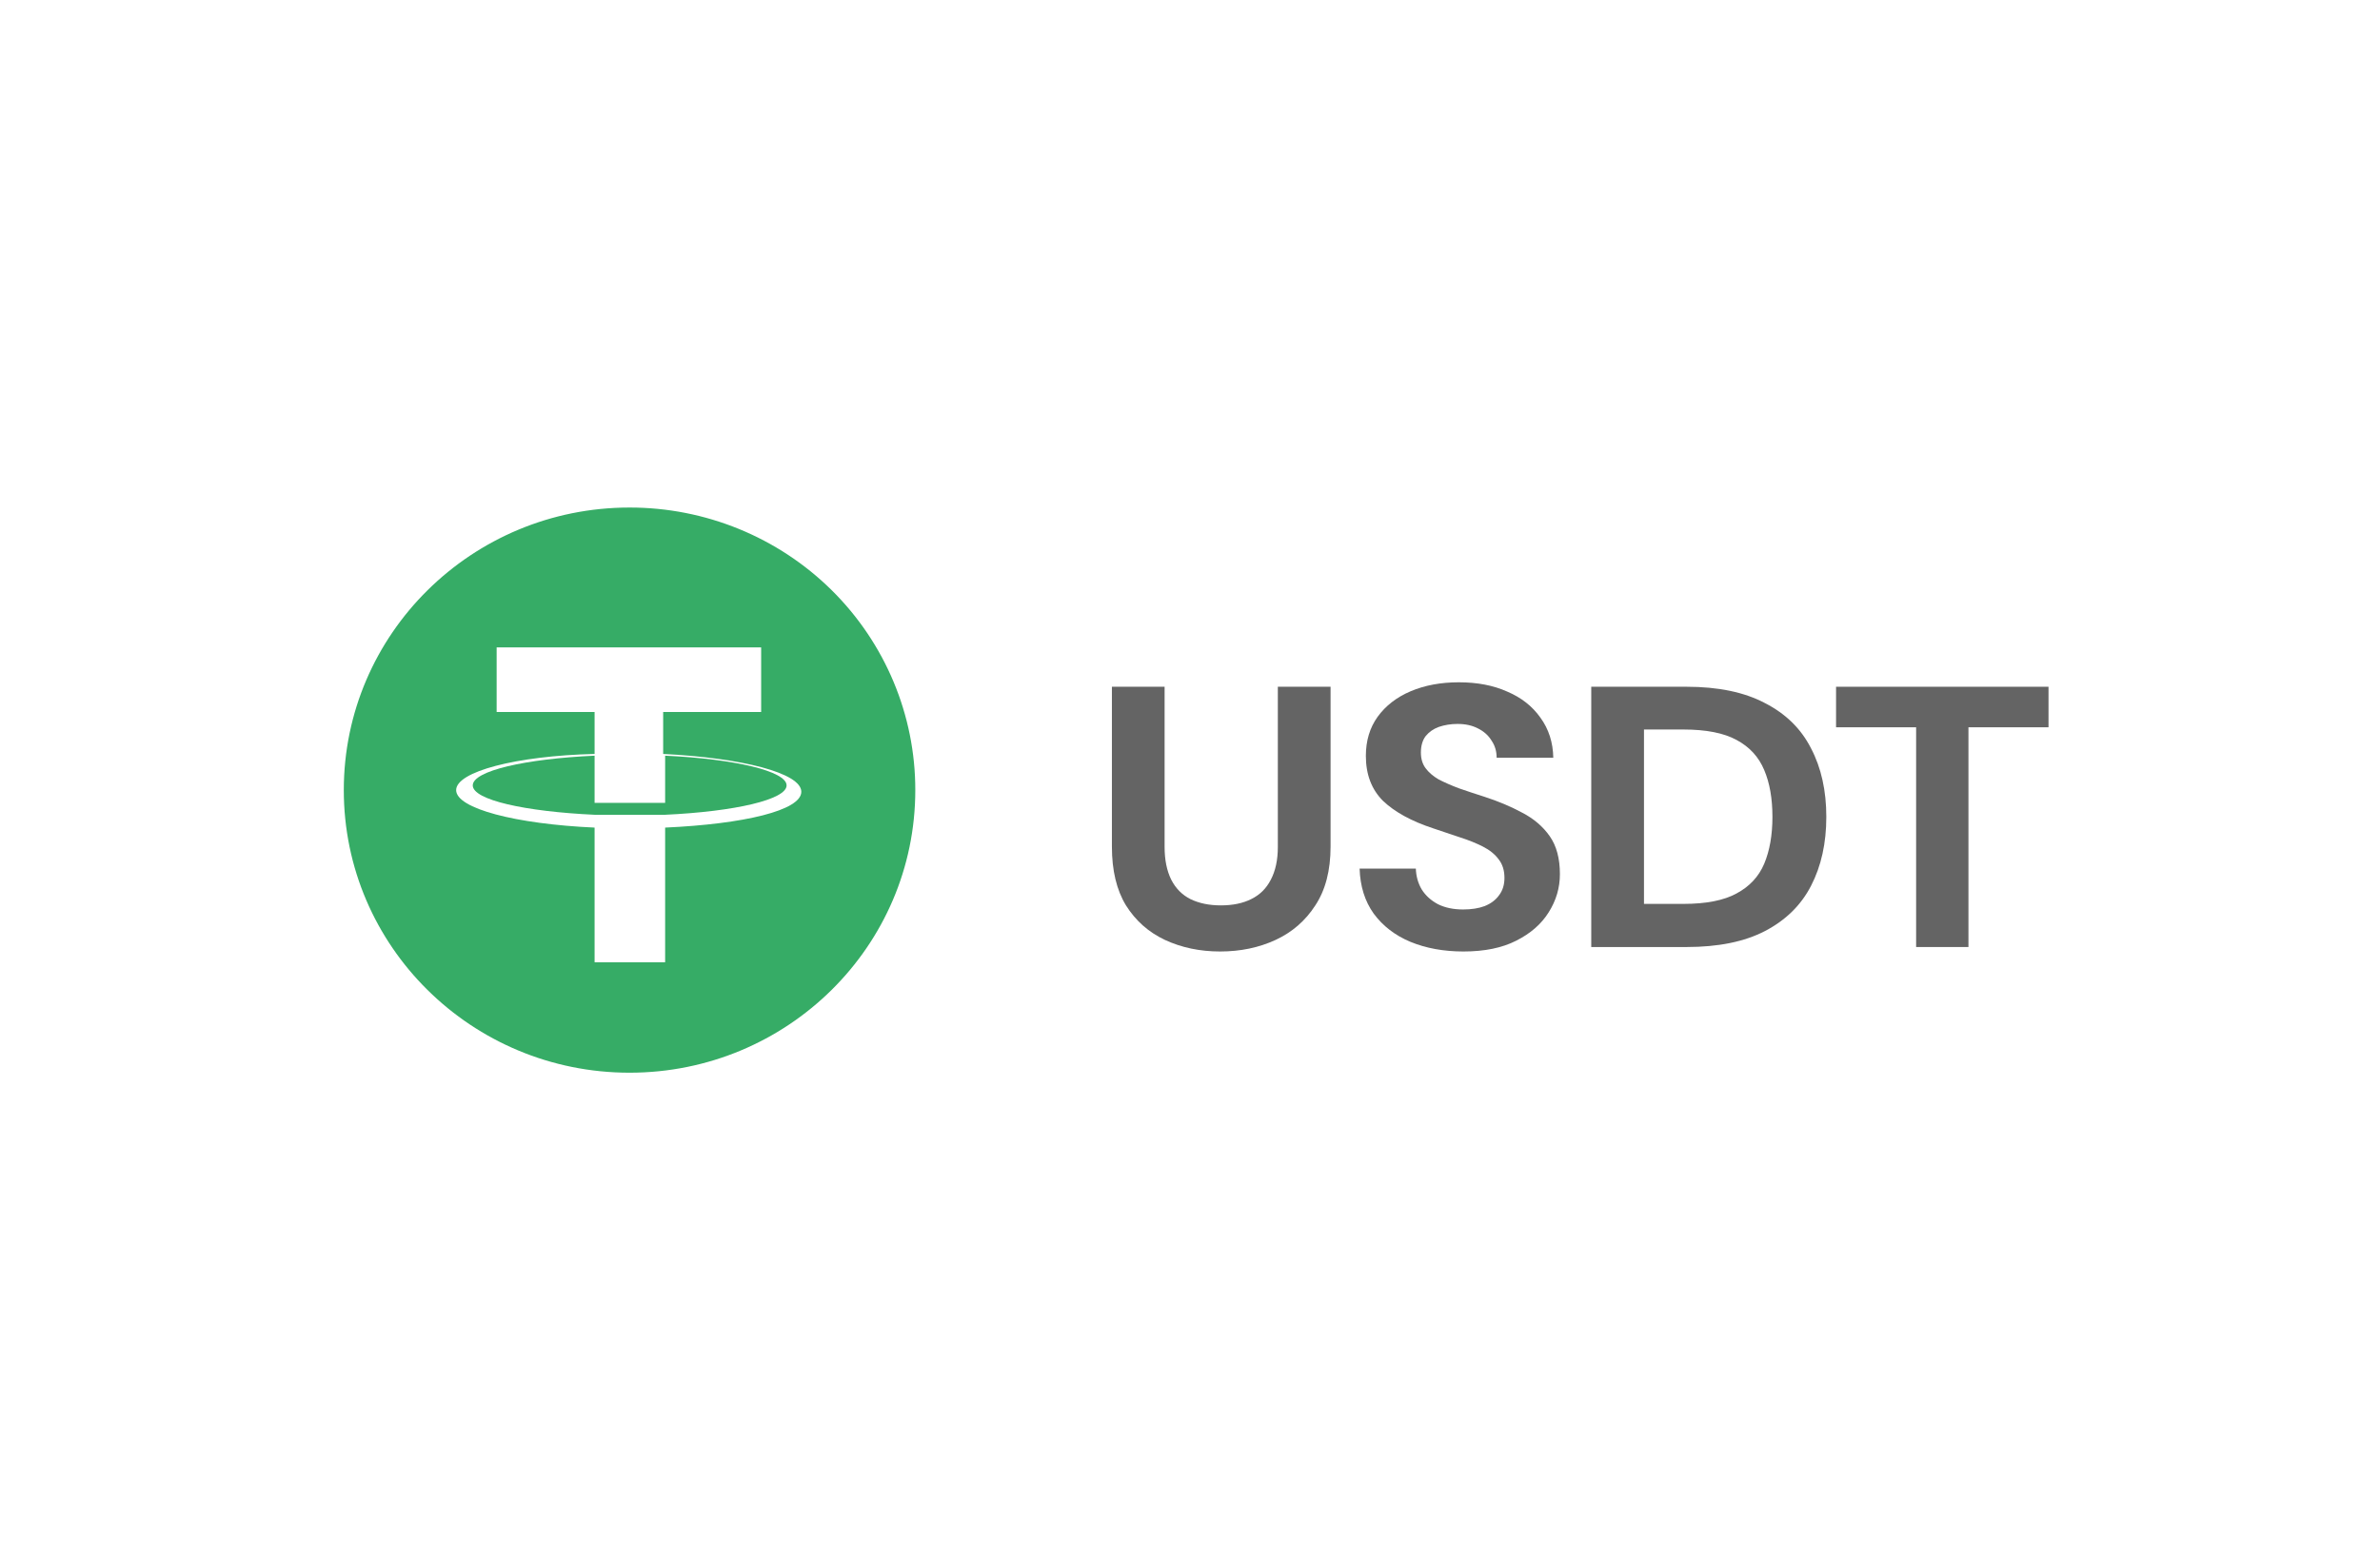
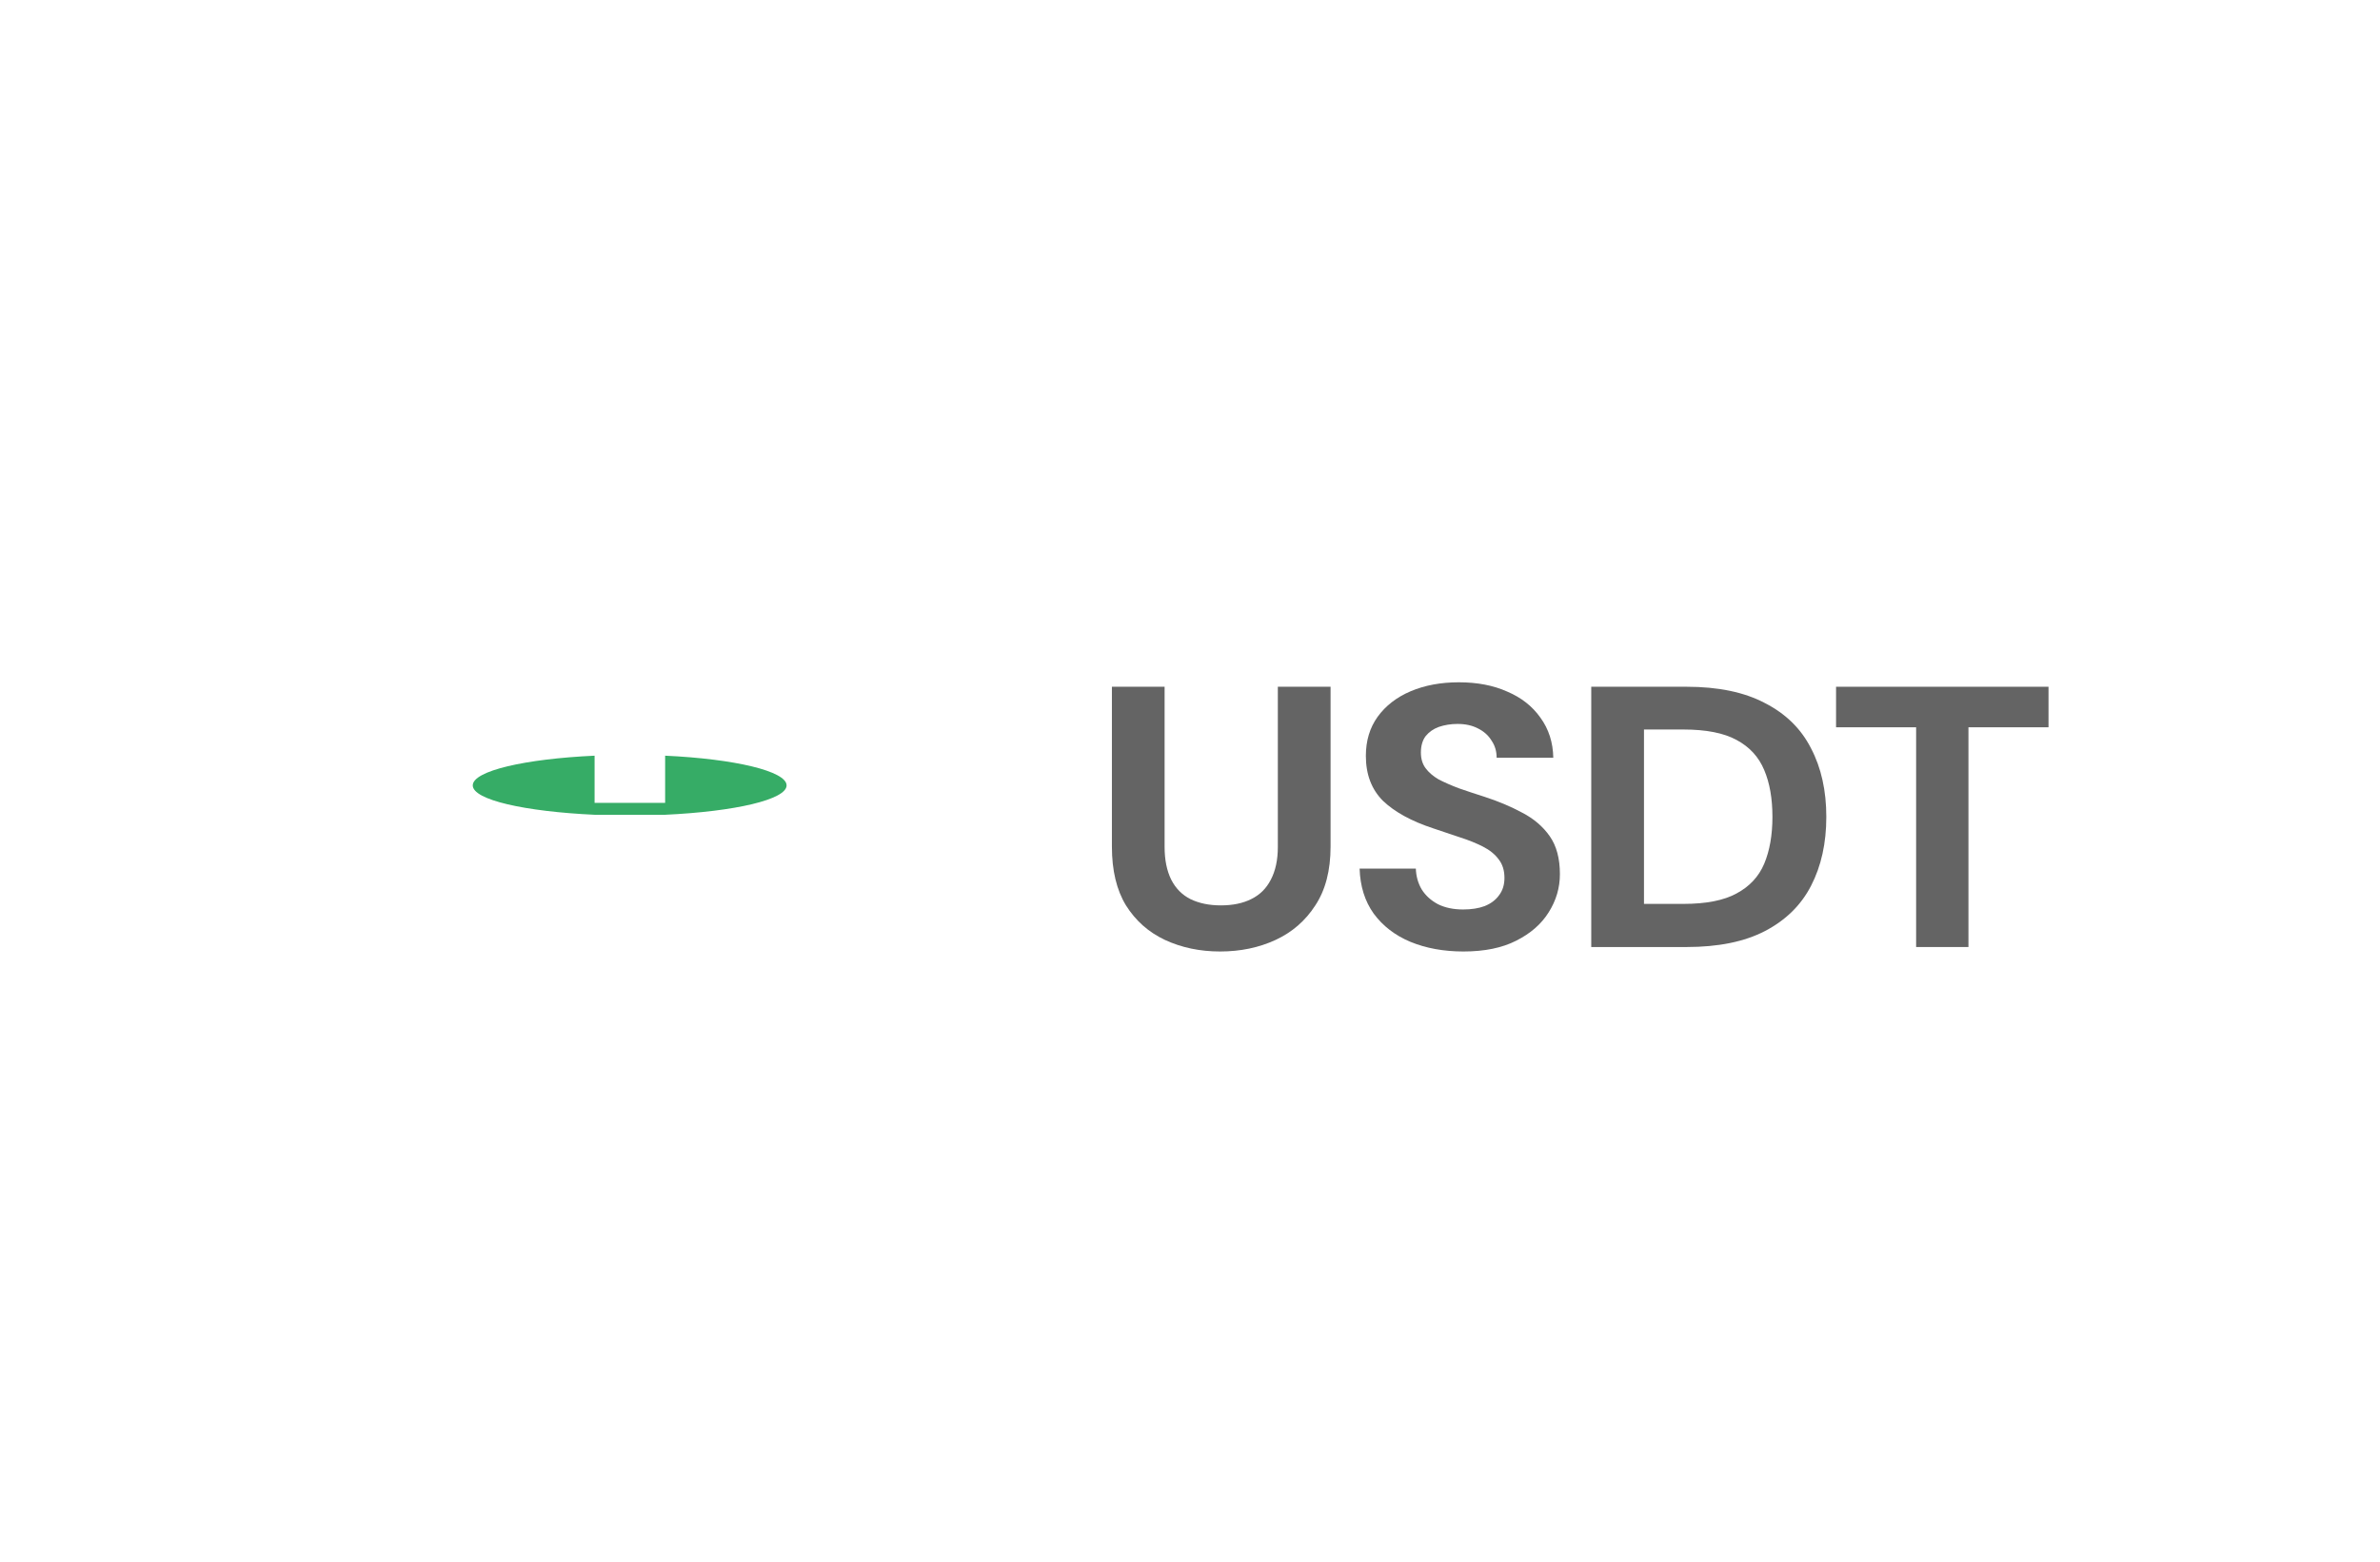
<svg xmlns="http://www.w3.org/2000/svg" width="64" height="42" viewBox="0 0 64 42" fill="none">
  <path d="M17.886 20.324V21.592C17.824 21.592 17.534 21.592 16.955 21.592C16.375 21.592 16.077 21.592 15.989 21.592V20.324C14.118 20.41 12.713 20.732 12.713 21.123C12.713 21.514 14.118 21.826 15.989 21.913C16.112 21.913 16.454 21.913 16.946 21.913C17.438 21.913 17.824 21.913 17.886 21.913C19.756 21.826 21.152 21.505 21.152 21.123C21.152 20.741 19.756 20.41 17.886 20.324Z" fill="#36AC66" />
-   <path d="M16.929 13.65C12.685 13.65 9.245 17.053 9.245 21.25C9.245 25.448 12.685 28.85 16.929 28.85C21.172 28.85 24.613 25.448 24.613 21.25C24.615 19.234 23.806 17.299 22.365 15.873C20.923 14.448 18.967 13.648 16.929 13.65ZM17.886 22.258V25.88H15.989V22.258C13.864 22.162 12.266 21.745 12.266 21.25C12.266 20.755 13.864 20.329 15.989 20.277V19.148H13.355V17.411H20.468V19.148H17.833V20.277C19.95 20.382 21.548 20.79 21.548 21.294C21.548 21.797 20.002 22.162 17.886 22.258Z" fill="#36AC66" />
  <path d="M32.808 25.59C32.269 25.59 31.776 25.487 31.328 25.28C30.887 25.073 30.537 24.763 30.278 24.35C30.026 23.937 29.9 23.41 29.9 22.77V18.47H31.317V22.78C31.317 23.127 31.377 23.42 31.496 23.66C31.615 23.893 31.786 24.067 32.01 24.18C32.241 24.293 32.514 24.35 32.829 24.35C33.151 24.35 33.424 24.293 33.648 24.18C33.879 24.067 34.054 23.893 34.173 23.66C34.299 23.42 34.362 23.127 34.362 22.78V18.47H35.78V22.77C35.78 23.41 35.643 23.937 35.37 24.35C35.104 24.763 34.747 25.073 34.299 25.28C33.851 25.487 33.354 25.59 32.808 25.59Z" fill="#646464" />
  <path d="M39.354 25.59C38.822 25.59 38.346 25.503 37.926 25.33C37.513 25.157 37.184 24.903 36.939 24.57C36.701 24.237 36.575 23.833 36.561 23.36H38.073C38.08 23.567 38.132 23.753 38.23 23.92C38.335 24.087 38.482 24.22 38.671 24.32C38.86 24.413 39.084 24.46 39.343 24.46C39.567 24.46 39.76 24.43 39.921 24.37C40.089 24.303 40.218 24.207 40.309 24.08C40.407 23.953 40.456 23.797 40.456 23.61C40.456 23.41 40.404 23.243 40.299 23.11C40.201 22.977 40.061 22.863 39.879 22.77C39.697 22.677 39.49 22.593 39.259 22.52C39.028 22.44 38.79 22.36 38.545 22.28C37.957 22.087 37.506 21.84 37.191 21.54C36.883 21.233 36.729 20.83 36.729 20.33C36.729 19.923 36.834 19.573 37.044 19.28C37.261 18.98 37.558 18.75 37.936 18.59C38.314 18.43 38.745 18.35 39.228 18.35C39.725 18.35 40.159 18.433 40.53 18.6C40.908 18.76 41.205 18.993 41.422 19.3C41.646 19.607 41.762 19.967 41.769 20.38H40.246C40.246 20.207 40.201 20.053 40.11 19.92C40.026 19.78 39.903 19.67 39.742 19.59C39.588 19.51 39.406 19.47 39.196 19.47C39.014 19.47 38.846 19.497 38.692 19.55C38.545 19.603 38.426 19.687 38.335 19.8C38.251 19.913 38.209 20.06 38.209 20.24C38.209 20.407 38.251 20.547 38.335 20.66C38.419 20.773 38.535 20.873 38.682 20.96C38.836 21.04 39.018 21.12 39.228 21.2C39.438 21.273 39.669 21.35 39.921 21.43C40.292 21.55 40.631 21.693 40.939 21.86C41.247 22.02 41.492 22.23 41.674 22.49C41.856 22.75 41.947 23.09 41.947 23.51C41.947 23.877 41.846 24.22 41.643 24.54C41.447 24.853 41.156 25.107 40.771 25.3C40.393 25.493 39.921 25.59 39.354 25.59Z" fill="#646464" />
  <path d="M42.79 25.47V18.47H45.352C46.206 18.47 46.91 18.617 47.462 18.91C48.023 19.197 48.435 19.603 48.702 20.13C48.974 20.65 49.111 21.263 49.111 21.97C49.111 22.677 48.974 23.293 48.702 23.82C48.435 24.34 48.023 24.747 47.462 25.04C46.91 25.327 46.206 25.47 45.352 25.47H42.79ZM44.208 24.31H45.268C45.877 24.31 46.353 24.217 46.696 24.03C47.046 23.843 47.294 23.577 47.441 23.23C47.589 22.877 47.662 22.457 47.662 21.97C47.662 21.477 47.589 21.057 47.441 20.71C47.294 20.357 47.046 20.087 46.696 19.9C46.353 19.713 45.877 19.62 45.268 19.62H44.208V24.31Z" fill="#646464" />
  <path d="M51.526 25.47V19.56H49.373V18.47H55.086V19.56H52.933V25.47H51.526Z" fill="#646464" />
</svg>